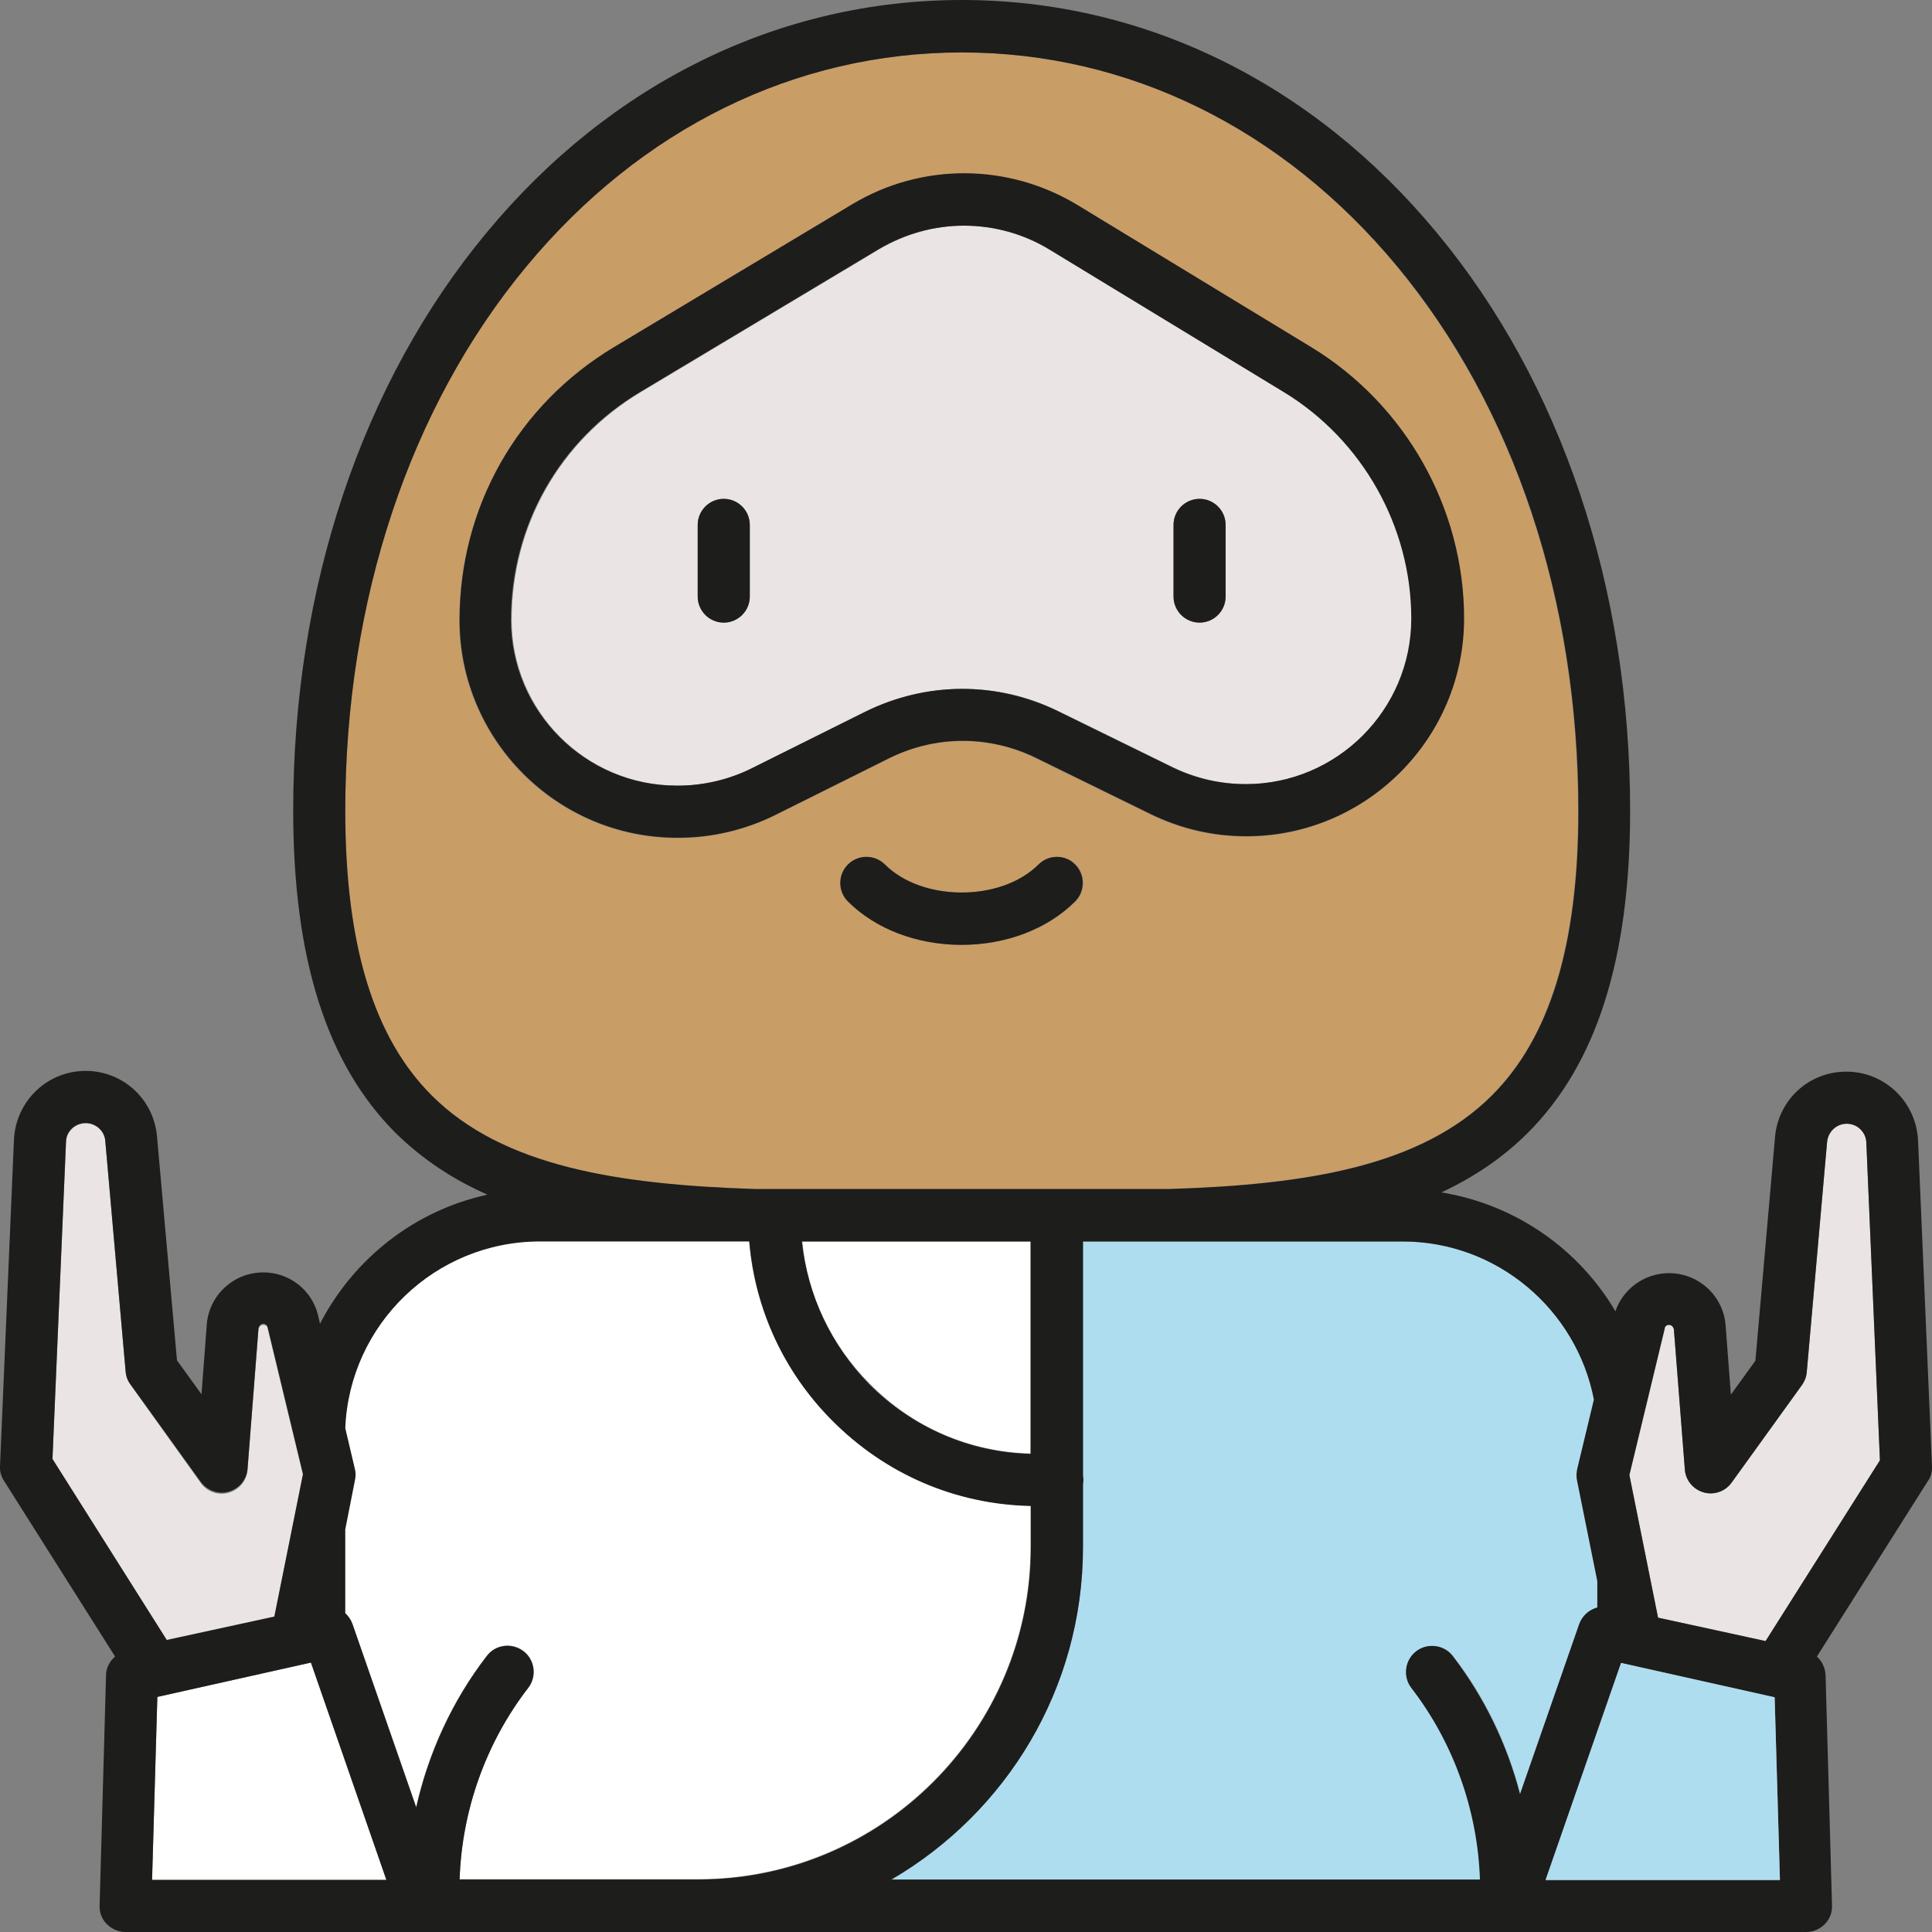
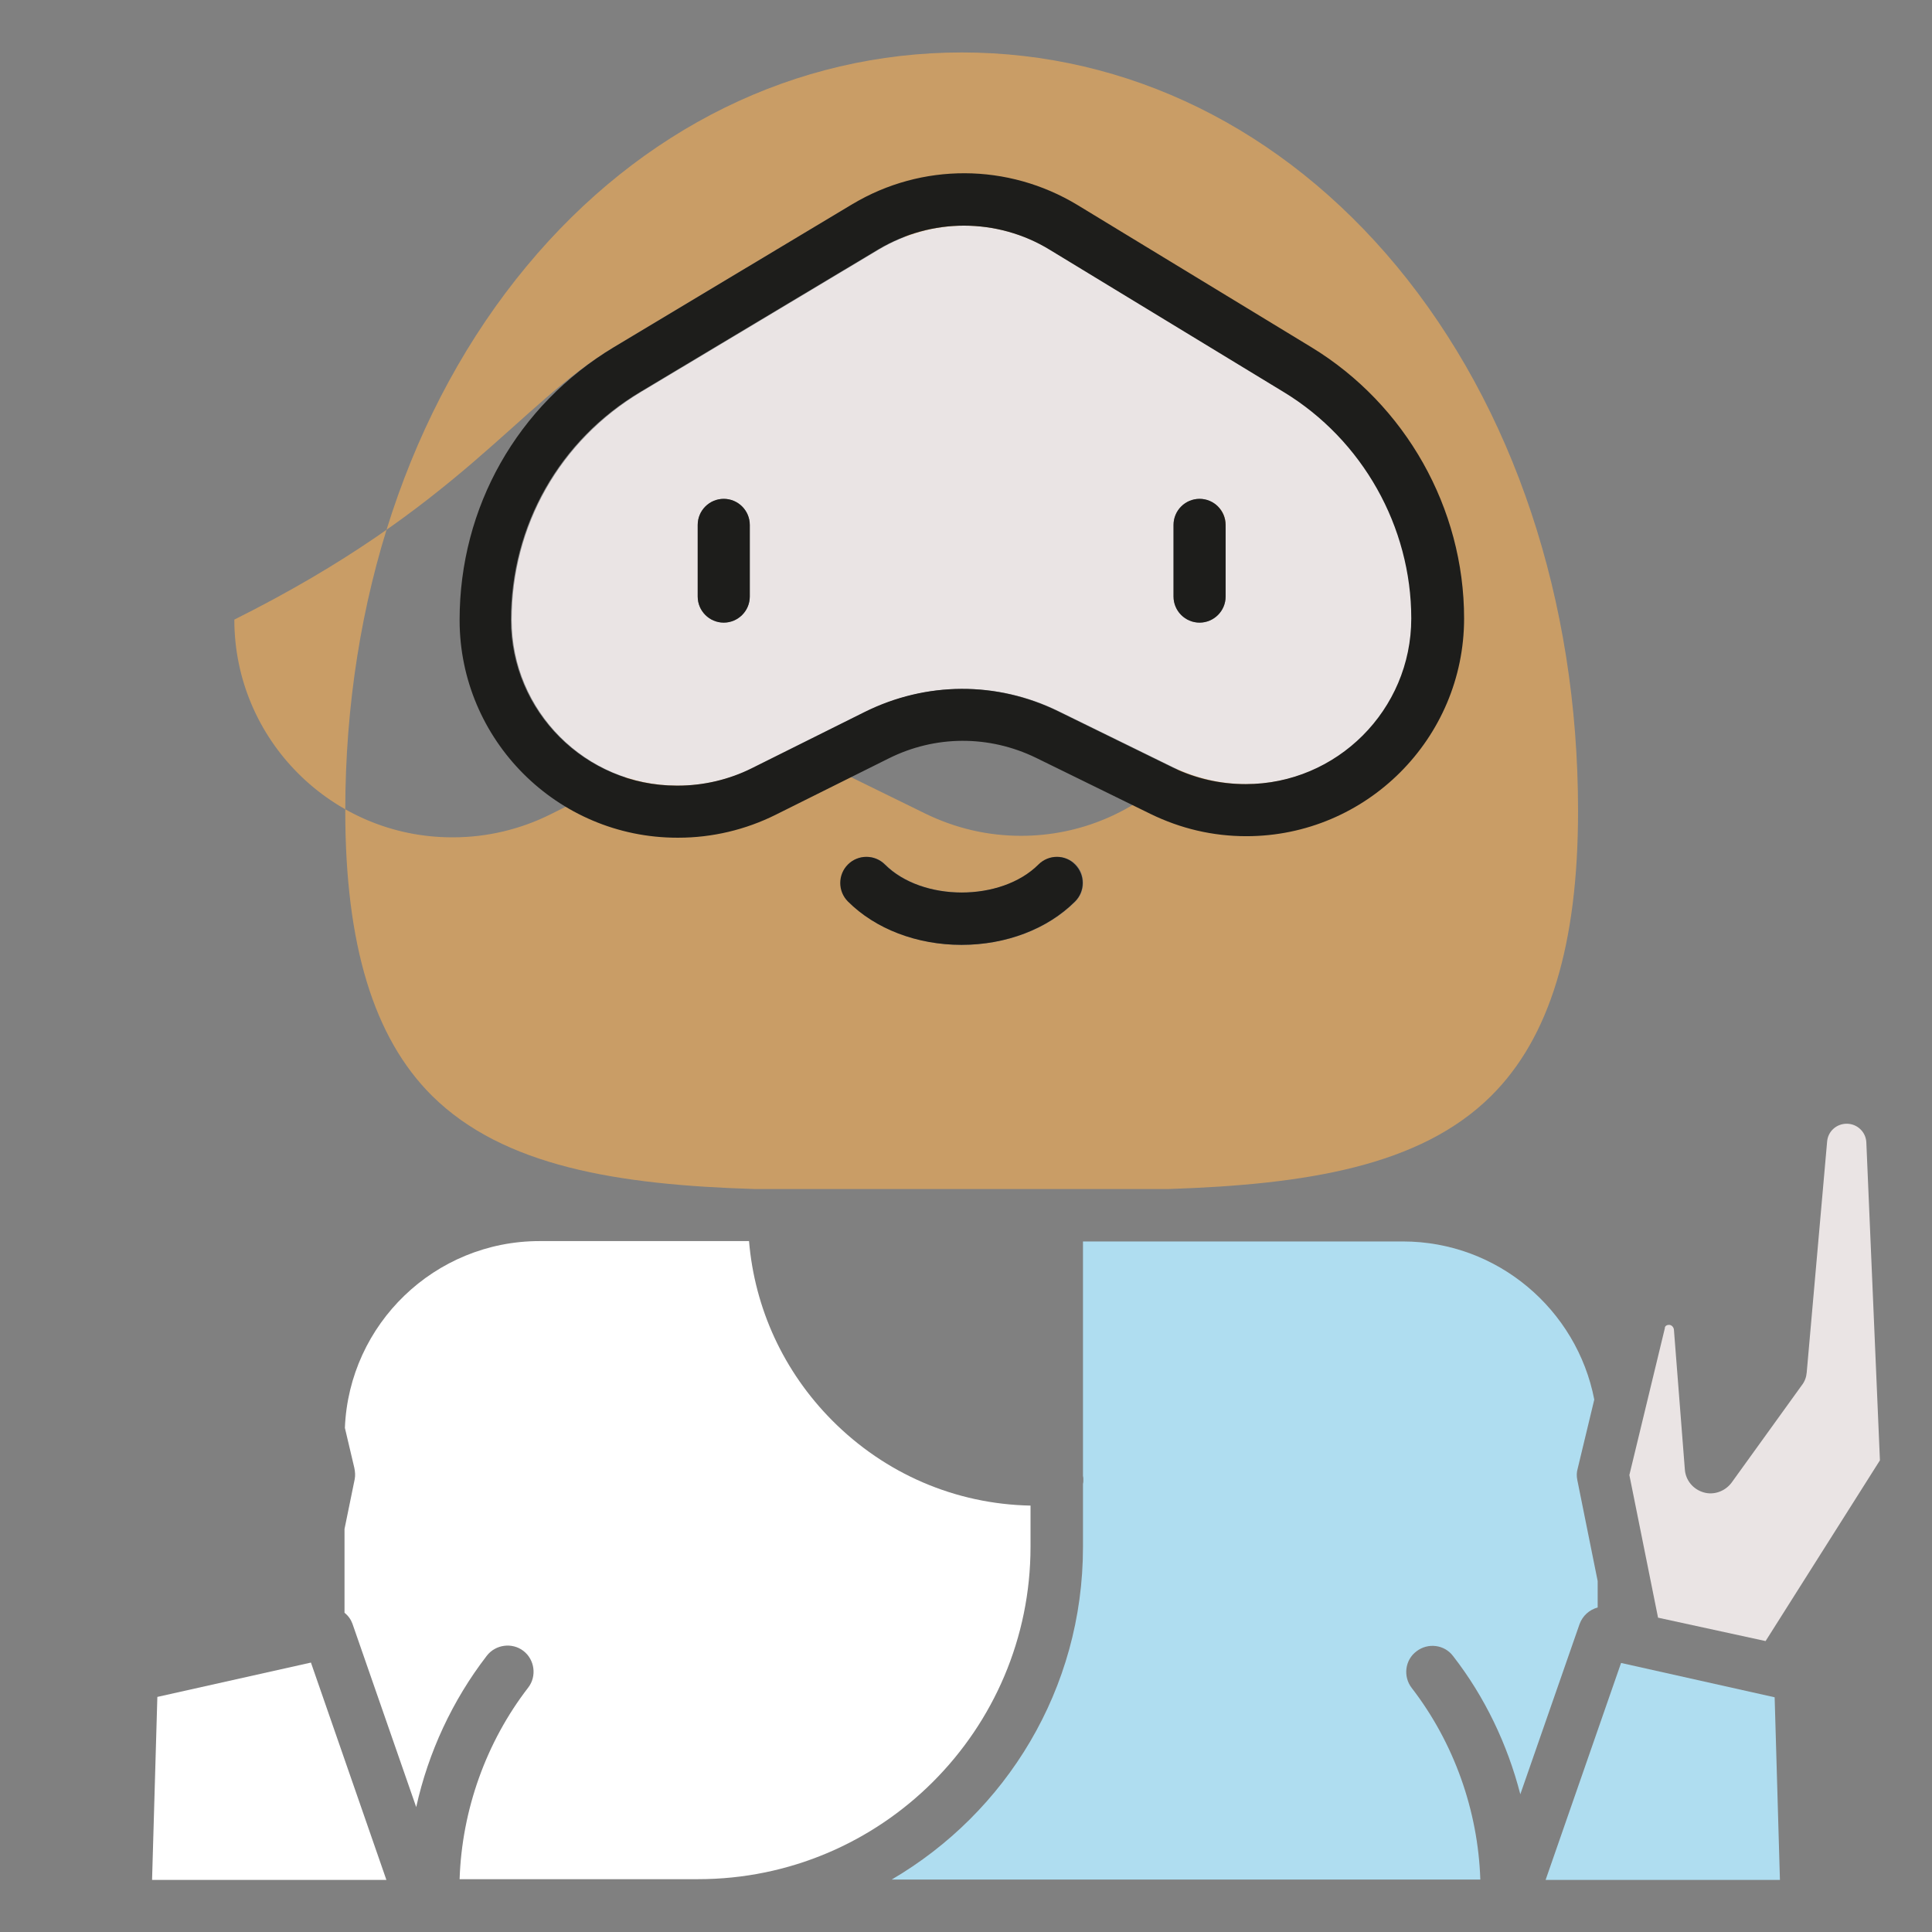
<svg xmlns="http://www.w3.org/2000/svg" id="Capa_2_00000006700700391224681080000002517446585742382771_" x="0px" y="0px" viewBox="0 0 512 512" style="enable-background:new 0 0 512 512;" xml:space="preserve">
  <rect x="0" y="0" width="512" height="512" fill="#808080" stroke="none" />
  <style type="text/css">	.st0{fill:#C99D66;}	.st1{fill:#EAE4E4;}	.st2{fill:#1D1D1B;}	.st3{fill:#AFDDF0;}	.st4{fill:#FFFFFF;}</style>
  <g>
-     <path class="st0" d="M199.9,315.1H287h22.8c36.3-1.2,66.6-6,85.4-24.7c15.5-15.4,23-40.1,23-75.5c0-55.8-17.1-107-48.1-144.4  C339.8,34,298.9,13.9,254.9,13.9s-85,20.1-115.3,56.6c-31,37.3-48.1,88.6-48.1,144.4c0,35.4,7.5,60.1,23,75.5  C133.4,309.1,163.7,314,199.9,315.1z M285,238.9c-7.3,7.3-18.3,11.5-30.1,11.5c-11.8,0-22.8-4.2-30.1-11.5c-2.7-2.7-2.7-7.1,0-9.8  c2.7-2.7,7.1-2.7,9.8,0c9.9,9.9,30.8,9.9,40.7,0c2.7-2.7,7.1-2.7,9.8,0C287.7,231.8,287.7,236.2,285,238.9z M162.7,92l63.1-37.8  c18.4-11,41.2-10.9,59.6,0.2l62,37.7c0,0,0,0,0,0c25,15.2,40.5,42.7,40.5,71.9c0,31.8-25.9,57.7-57.7,57.7c-8.9,0-17.4-2-25.4-5.9  l-30.4-14.9c-12.4-6.1-26.6-6-39,0.2l-29.9,14.9c-8,4-16.9,6.1-25.8,6.1h-0.3c-31.8,0-57.7-25.9-57.7-57.7  C121.8,134.4,137.1,107.3,162.7,92z" />
+     <path class="st0" d="M199.9,315.1H287h22.8c36.3-1.2,66.6-6,85.4-24.7c15.5-15.4,23-40.1,23-75.5c0-55.8-17.1-107-48.1-144.4  C339.8,34,298.9,13.9,254.9,13.9s-85,20.1-115.3,56.6c-31,37.3-48.1,88.6-48.1,144.4c0,35.4,7.5,60.1,23,75.5  C133.4,309.1,163.7,314,199.9,315.1z M285,238.9c-7.3,7.3-18.3,11.5-30.1,11.5c-11.8,0-22.8-4.2-30.1-11.5c-2.7-2.7-2.7-7.1,0-9.8  c2.7-2.7,7.1-2.7,9.8,0c9.9,9.9,30.8,9.9,40.7,0c2.7-2.7,7.1-2.7,9.8,0C287.7,231.8,287.7,236.2,285,238.9z M162.7,92l63.1-37.8  l62,37.7c0,0,0,0,0,0c25,15.2,40.5,42.7,40.5,71.9c0,31.8-25.9,57.7-57.7,57.7c-8.9,0-17.4-2-25.4-5.9  l-30.4-14.9c-12.4-6.1-26.6-6-39,0.2l-29.9,14.9c-8,4-16.9,6.1-25.8,6.1h-0.3c-31.8,0-57.7-25.9-57.7-57.7  C121.8,134.4,137.1,107.3,162.7,92z" />
    <path class="st1" d="M135.6,164.3c0,24.2,19.7,43.9,43.9,43.9h0.3c6.8,0,13.5-1.6,19.6-4.6l29.9-14.9c16.3-8.1,35-8.2,51.3-0.2  l30.4,14.9c6.1,2.9,12.6,4.4,19.3,4.4c24.2,0,43.9-19.7,43.9-43.9c0-24.4-13-47.4-33.8-60l-62-37.7c-7-4.2-14.9-6.4-22.8-6.4  c-7.8,0-15.5,2.1-22.5,6.2l-63.1,37.8C148.4,116.7,135.6,139.3,135.6,164.3z M311,139.1c0-3.8,3.1-6.9,6.9-6.9s6.9,3.1,6.9,6.9v19  c0,3.8-3.1,6.9-6.9,6.9s-6.9-3.1-6.9-6.9V139.1z M184.9,139.1c0-3.8,3.1-6.9,6.9-6.9c3.8,0,6.9,3.1,6.9,6.9v19  c0,3.8-3.1,6.9-6.9,6.9c-3.8,0-6.9-3.1-6.9-6.9V139.1z" />
    <path class="st2" d="M179.5,222h0.3c8.9,0,17.8-2.1,25.8-6.1l29.9-14.9c12.4-6.2,26.6-6.2,39-0.2l30.4,14.9  c8,3.9,16.5,5.9,25.4,5.9c31.8,0,57.7-25.9,57.7-57.7c0-29.2-15.5-56.7-40.5-71.9c0,0,0,0,0,0l-62-37.7  c-18.4-11.1-41.2-11.2-59.6-0.2L162.7,92c-25.6,15.4-40.9,42.4-40.9,72.3C121.8,196.1,147.7,222,179.5,222z M255.4,59.8  c7.9,0,15.8,2.1,22.8,6.4l62,37.7c20.9,12.7,33.8,35.7,33.8,60c0,24.2-19.7,43.9-43.9,43.9c-6.8,0-13.3-1.5-19.3-4.4l-30.4-14.9  c-16.3-8-35-7.9-51.3,0.2l-29.9,14.9c-6,3-12.8,4.6-19.6,4.6h-0.3c-24.2,0-43.9-19.7-43.9-43.9c0-25,12.8-47.6,34.2-60.4L232.9,66  C239.9,61.9,247.6,59.8,255.4,59.8z" />
    <path class="st3" d="M374.1,447.3c-2.3-3-1.8-7.4,1.3-9.7c3-2.3,7.4-1.8,9.7,1.3c8.4,10.8,14.4,23.4,17.8,36.6l15.7-45.1  c0.8-2.2,2.6-3.8,4.8-4.4v-7l-5.4-26.8c-0.2-1-0.2-2,0.1-3l4.4-18.3c-4.6-23.8-25.6-41.9-50.7-41.9H287v62.1  c0.1,0.4,0.1,0.7,0.1,1.1s0,0.7-0.1,1.1V410c0,37.6-20.4,70.4-50.7,88.1h156C391.7,479.8,385.3,461.8,374.1,447.3z" />
    <path class="st2" d="M275.2,229.1c-9.9,9.9-30.8,9.9-40.7,0c-2.7-2.7-7.1-2.7-9.8,0c-2.7,2.7-2.7,7.1,0,9.8  c7.3,7.3,18.3,11.5,30.1,11.5c11.8,0,22.8-4.2,30.1-11.5c2.7-2.7,2.7-7.1,0-9.8C282.3,226.4,277.9,226.4,275.2,229.1z" />
    <path class="st2" d="M191.8,165c3.8,0,6.9-3.1,6.9-6.9v-19c0-3.8-3.1-6.9-6.9-6.9c-3.8,0-6.9,3.1-6.9,6.9v19  C184.9,161.9,188,165,191.8,165z" />
    <path class="st2" d="M317.9,165c3.8,0,6.9-3.1,6.9-6.9v-19c0-3.8-3.1-6.9-6.9-6.9s-6.9,3.1-6.9,6.9v19  C311,161.9,314.1,165,317.9,165z" />
    <path class="st4" d="M93.4,430.3l16.9,48.6c3.2-14.5,9.6-28.3,18.7-40.1c2.3-3,6.7-3.6,9.7-1.3s3.6,6.7,1.3,9.7  c-11.2,14.5-17.6,32.5-18.2,50.8H185c48.6,0,88.1-39.5,88.1-88.1v-10.9c-19.9-0.4-38.5-8.4-52.6-22.6c-12.8-12.9-20.5-29.6-22-47.5  h-55.5c-27.8,0-50.5,22-51.6,49.5l2.5,10.6c0.2,1,0.3,2,0.1,3l-2.7,13.2v22.2C92.3,428.2,93,429.2,93.4,430.3z" />
-     <path class="st4" d="M273.2,385.2V329h-60.6c1.4,14.2,7.6,27.4,17.9,37.7C241.9,378.3,257,384.8,273.2,385.2z" />
-     <path class="st1" d="M44.2,434.9l28.5-6.2l7.6-37.8l-9.4-39c-0.1-0.5-0.6-0.8-1.1-0.8c-0.7,0-1.2,0.6-1.3,1.2l-2.9,37.2  c-0.2,2.9-2.2,5.3-5,6.1c-2.8,0.8-5.8-0.3-7.4-2.6L34.6,367c-0.7-1-1.2-2.2-1.3-3.4l-5.4-61.2c-0.2-2.7-2.5-4.7-5.2-4.7  c-2.8,0-5.1,2.2-5.2,5l-3.6,84.3L44.2,434.9z" />
    <polygon class="st4" points="102.4,498.2 82.4,440.6 41.7,449.7 40.3,498.2  " />
    <path class="st1" d="M431.8,390.9l7.6,37.8l28.5,6.2l30.3-47.9l-3.6-84.2c-0.1-2.8-2.4-5-5.2-5c-2.7,0-5,2-5.2,4.8l-5.4,61.1  c-0.1,1.2-0.5,2.4-1.3,3.4l-18.6,25.8c-1.7,2.3-4.7,3.4-7.4,2.6c-2.8-0.8-4.8-3.2-5-6.1l-2.9-37.1c-0.1-0.6-0.6-1.2-1.3-1.2  c-0.6,0-1,0.3-1.1,0.7c0,0.1,0,0.1,0,0.2L431.8,390.9z" />
-     <path class="st2" d="M512,388.6l-3.7-86.4c-0.5-10.2-8.8-18.2-19-18.2c-9.9,0-18,7.4-18.9,17.3l-5.2,59.3l-6.5,9l-1.4-18.4  c0,0,0-0.1,0-0.1c-0.7-7.8-7.2-13.7-15-13.7c-6.5,0-12.2,4.2-14.2,10.1c-9.7-16.5-26.5-28.3-46.1-31.5c8.5-4,16.2-9.1,22.9-15.8  c18.2-18.2,27.1-46.1,27.1-85.4c0-59-18.2-113.4-51.3-153.2C347.8,21.9,303.1,0,254.9,0C206.7,0,161.9,21.9,129,61.6  c-33.1,39.8-51.3,94.2-51.3,153.2c0,39.3,8.9,67.2,27.1,85.4c7.1,7,15.3,12.4,24.4,16.4c-19.4,4.2-35.5,17-44.4,34.2l-0.5-2.2  c-1.6-6.7-7.6-11.4-14.5-11.4c-7.8,0-14.3,5.9-15,13.7c0,0,0,0.1,0,0.1l-1.4,18.5l-6.5-9l-5.3-59.4c-0.9-9.9-9.1-17.3-18.9-17.3  c-10.2,0-18.5,8-19,18.2L0,388.5c-0.1,1.4,0.3,2.8,1.1,4L30.5,439c-1.4,1.2-2.4,3-2.4,5l-1.7,60.9c-0.1,1.9,0.6,3.7,1.9,5  c1.3,1.3,3.1,2.1,4.9,2.1h44.4v0H185h252.2v0h41.5c1.9,0,3.6-0.8,4.9-2.1c1.3-1.3,2-3.1,1.9-5l-1.7-60.9c-0.1-2-0.9-3.7-2.3-5  l29.4-46.5C511.7,391.4,512.1,390,512,388.6z M22.7,297.6c2.7,0,5,2.1,5.2,4.7l5.4,61.2c0.1,1.2,0.5,2.4,1.3,3.4l18.6,25.8  c1.7,2.3,4.7,3.4,7.4,2.6c2.8-0.8,4.8-3.2,5-6.1l2.9-37.2c0.1-0.6,0.6-1.2,1.3-1.2c0.5,0,1,0.4,1.1,0.8l9.4,39l-7.6,37.8l-28.5,6.2  l-30.3-48l3.6-84.3C17.6,299.8,19.9,297.6,22.7,297.6z M94.1,392.1c0.2-1,0.2-2-0.1-3l-2.5-10.6c1.1-27.5,23.8-49.5,51.6-49.5h55.5  c1.5,17.9,9.1,34.6,22,47.5c14.1,14.2,32.7,22.2,52.6,22.6V410c0,48.6-39.5,88.1-88.1,88.1h-63.3c0.6-18.4,7-36.3,18.2-50.8  c2.3-3,1.8-7.4-1.3-9.7s-7.4-1.8-9.7,1.3c-9.1,11.8-15.4,25.6-18.7,40.1l-16.9-48.6c-0.4-1.1-1.1-2.1-1.9-2.9v-22.2L94.1,392.1z   M139.6,70.5c30.3-36.5,71.2-56.6,115.3-56.6s85,20.1,115.3,56.6c31,37.3,48.1,88.6,48.1,144.4c0,35.4-7.5,60.1-23,75.5  c-18.8,18.7-49.1,23.6-85.4,24.7H287h-87.1c-36.3-1.2-66.6-6-85.4-24.7c-15.5-15.4-23-40.1-23-75.5  C91.5,159.1,108.6,107.8,139.6,70.5z M212.5,329h60.6v56.3c-16.2-0.4-31.3-7-42.8-18.5C220.2,356.4,214,343.2,212.5,329z   M41.7,449.7l40.7-9.1l20,57.6H40.3L41.7,449.7z M287,410v-16.7c0.1-0.4,0.1-0.7,0.1-1.1s0-0.7-0.1-1.1V329h84.7  c25.1,0,46.1,18.1,50.7,41.9l-4.4,18.3c-0.2,1-0.3,2-0.1,3l5.4,26.8v7c-2.2,0.6-4,2.2-4.8,4.4l-15.7,45.1  c-3.4-13.2-9.5-25.7-17.8-36.6c-2.3-3-6.7-3.6-9.7-1.3c-3,2.3-3.6,6.7-1.3,9.7c11.2,14.5,17.6,32.5,18.2,50.8h-156  C266.6,480.4,287,447.6,287,410z M441.2,351.8c0.1-0.3,0.5-0.7,1.1-0.7c0.7,0,1.2,0.6,1.3,1.2l2.9,37.1c0.2,2.9,2.2,5.3,5,6.1  c2.8,0.8,5.8-0.3,7.4-2.6l18.6-25.8c0.7-1,1.2-2.2,1.3-3.4l5.4-61.1c0.3-2.7,2.5-4.8,5.2-4.8c2.8,0,5.1,2.2,5.2,5l3.6,84.2  l-30.3,47.9l-28.5-6.2l-7.6-37.8l9.4-39C441.2,351.9,441.2,351.8,441.2,351.8z M409.6,498.2l20-57.5l40.7,9.1l1.4,48.5H409.6z" />
    <polygon class="st3" points="471.7,498.2 470.3,449.8 429.6,440.7 409.6,498.2  " />
  </g>
</svg>